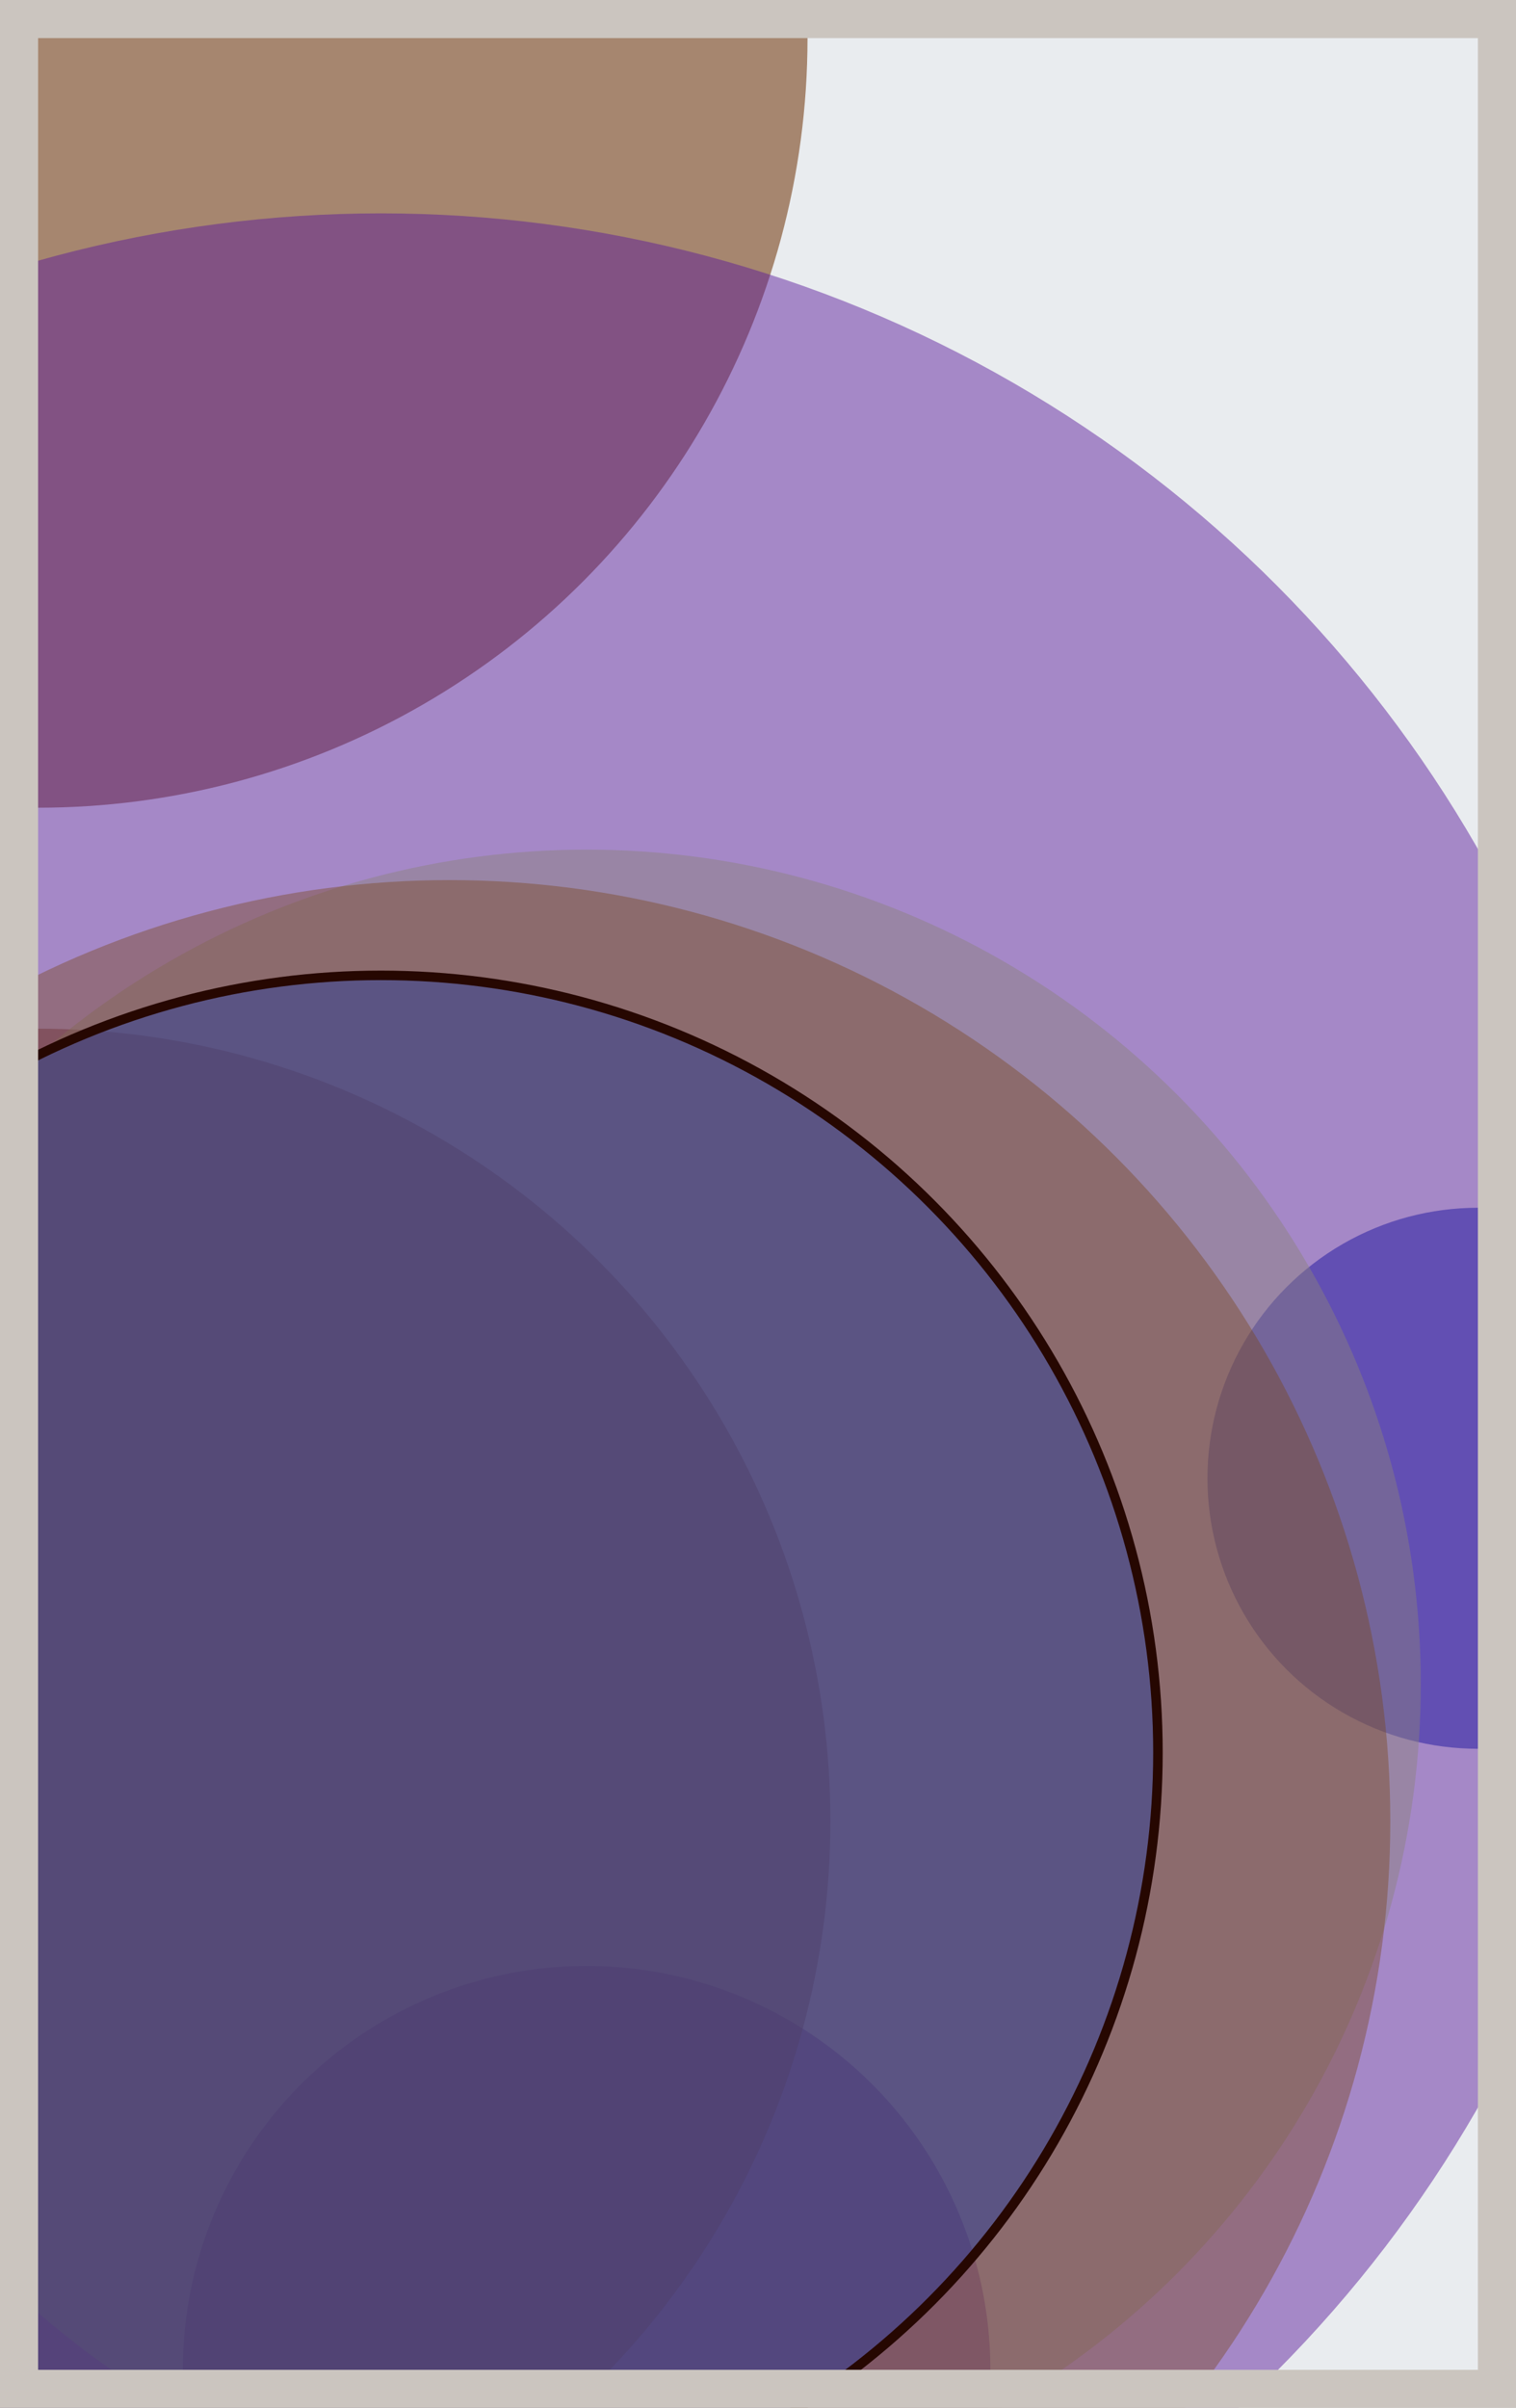
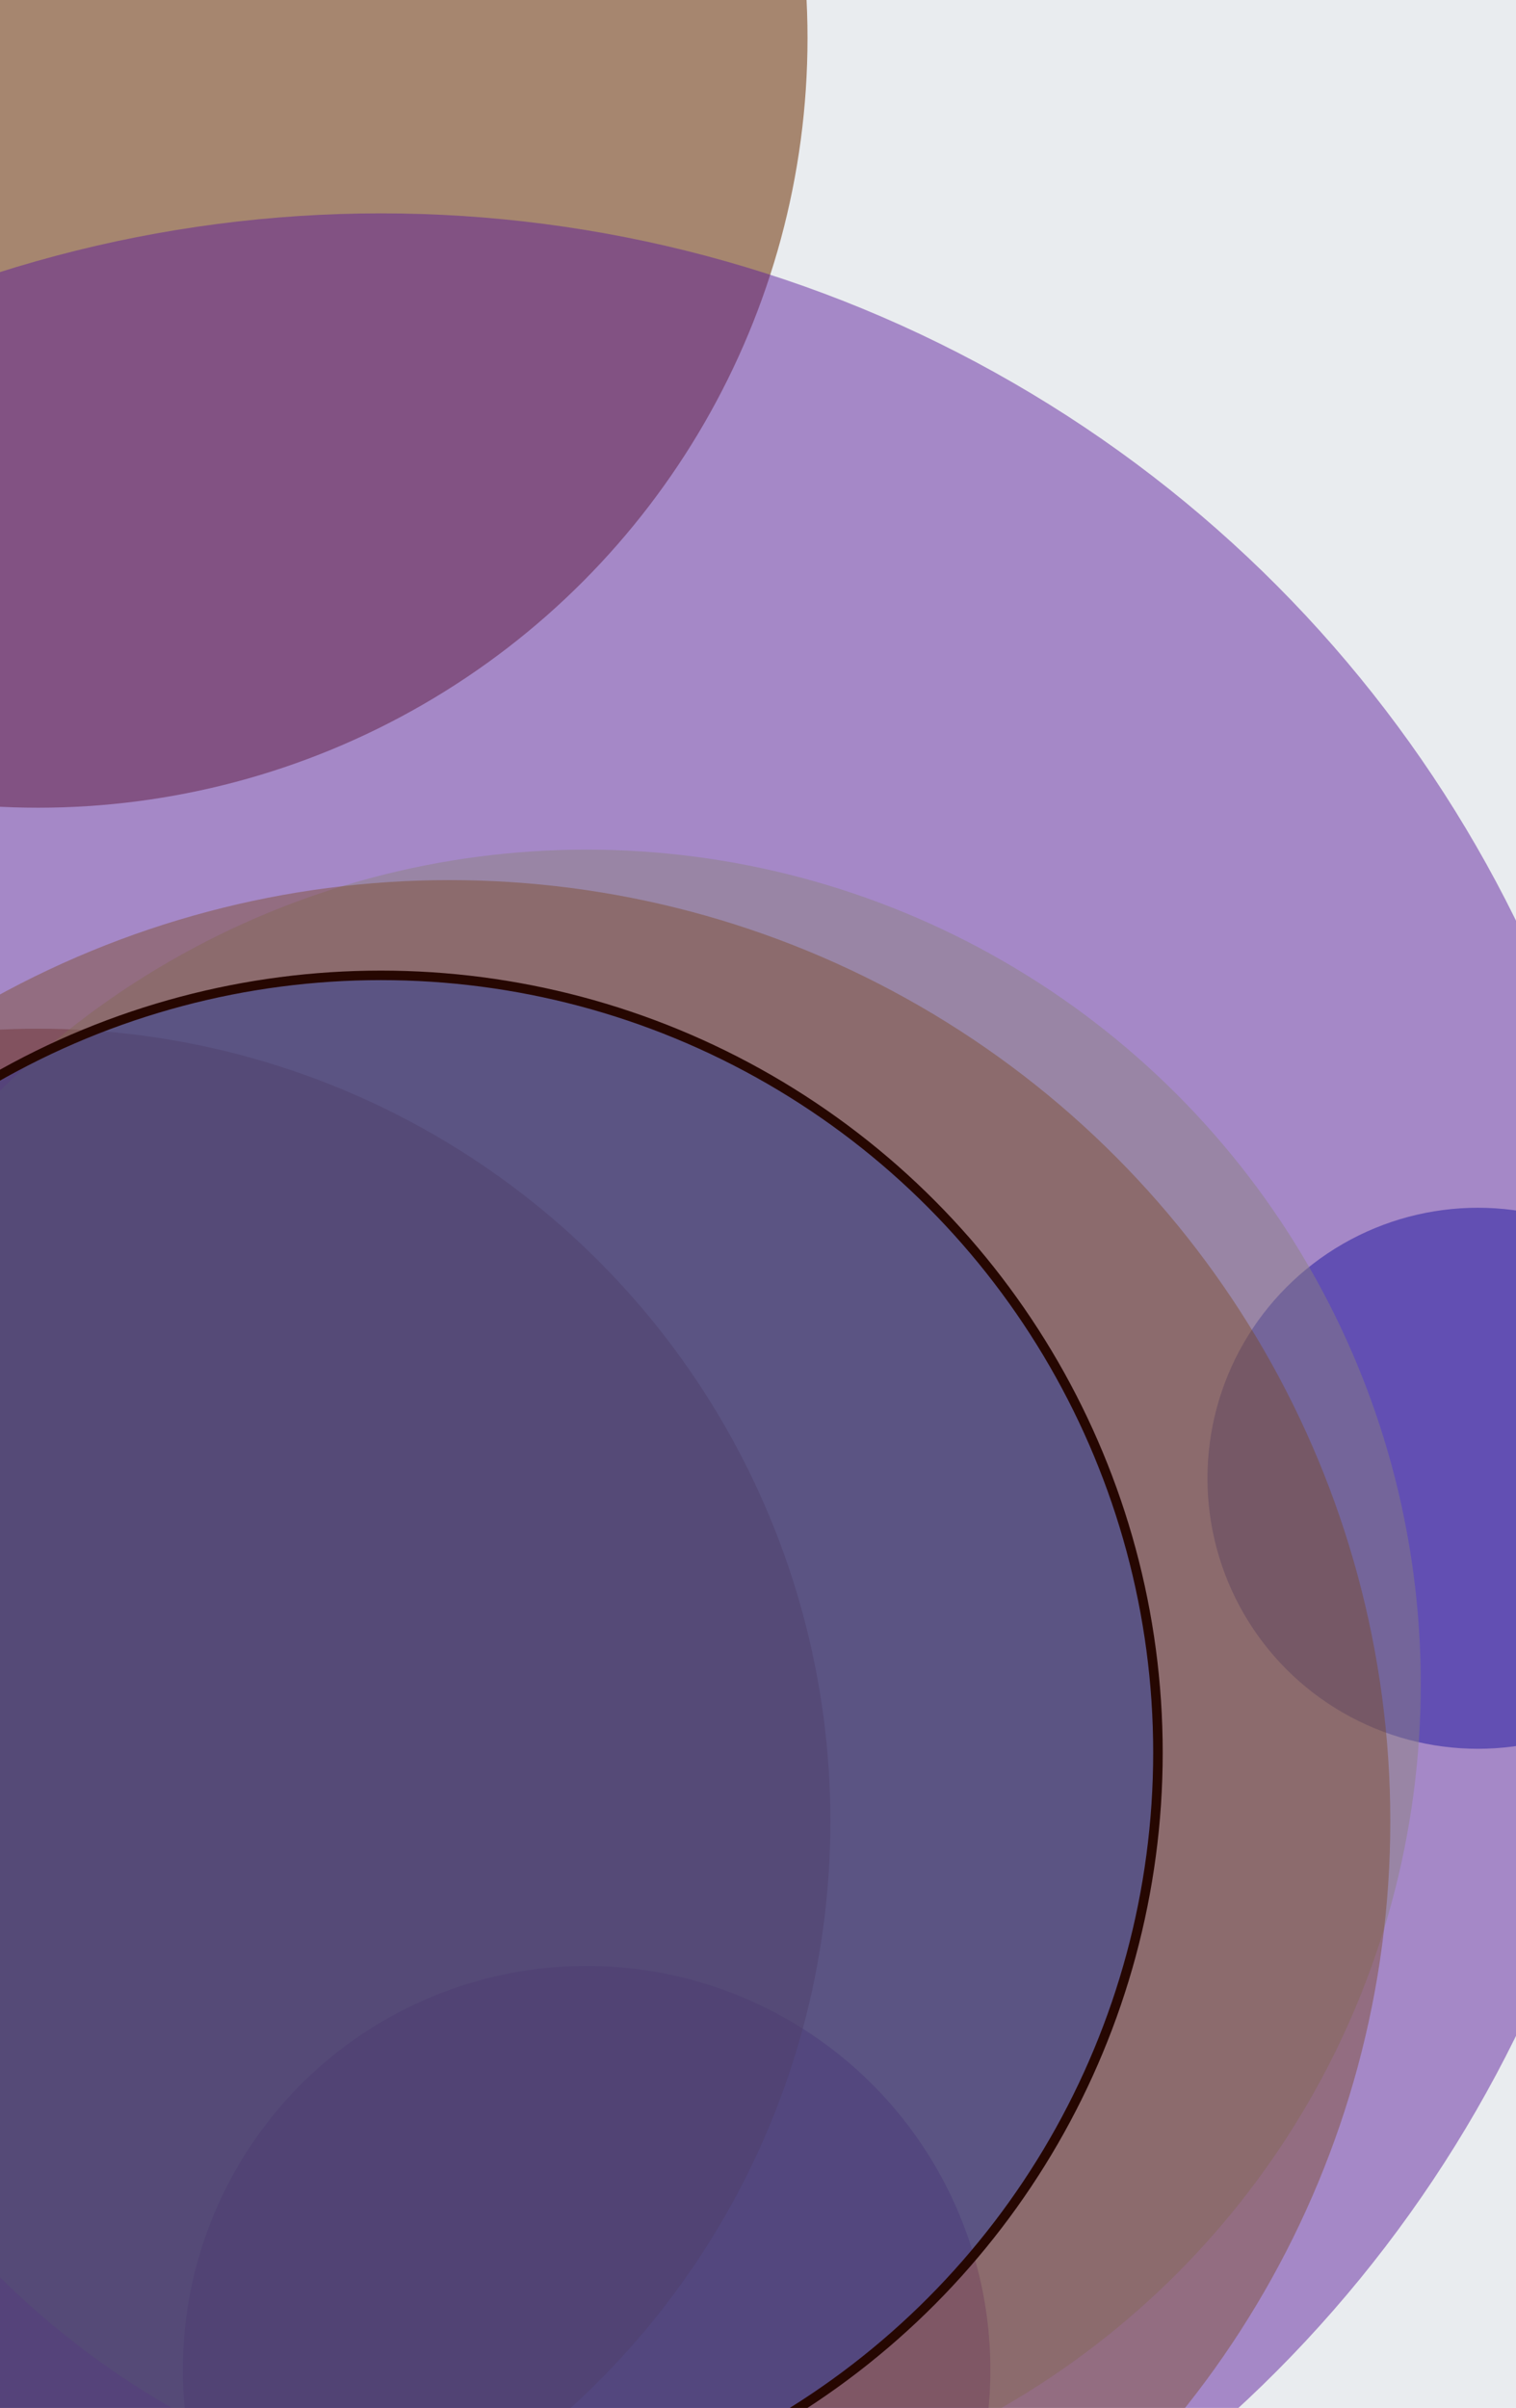
<svg xmlns="http://www.w3.org/2000/svg" width="398" height="632" viewBox="0 0 398 632" fill="none">
  <rect x="0" y="0" width="398" height="632" fill="#e9ecef" />
  <circle cx="10" cy="10" r="202" fill="#7A4419" fill-opacity="0.6">
    <animate attributeName="r" values="202;2;202" dur="21.2" repeatCount="indefinite" />
  </circle>
  <circle cx="388" cy="388" r="71" fill="#0029AB" fill-opacity="0.55">
    <animate attributeName="r" values="71;2;71" dur="18.8" repeatCount="indefinite" />
  </circle>
  <circle cx="154" cy="622" r="106" fill="#5A189A" fill-opacity="0.53">
    <animate attributeName="r" values="106;2;106" dur="17.2" repeatCount="indefinite" />
  </circle>
  <circle cx="10" cy="478" r="208" fill="#7A4419" fill-opacity="0.50">
    <animate attributeName="r" values="208;2;208" dur="16.4" repeatCount="indefinite" />
  </circle>
  <circle cx="100" cy="388" r="332" fill="#5A189A" fill-opacity="0.47">
    <animate attributeName="r" values="332;2;332" dur="14.8" repeatCount="indefinite" />
  </circle>
  <circle cx="154" cy="442" r="219" fill="#8A817C" fill-opacity="0.45">
    <animate attributeName="r" values="219;2;219" dur="12.4" repeatCount="indefinite" />
  </circle>
  <circle cx="118" cy="478" r="247" fill="#7A4419" fill-opacity="0.40">
    <animate attributeName="r" values="247;2;247" dur="11.6" repeatCount="indefinite" />
  </circle>
  <circle cx="100" cy="460" r="204" fill="#0029AB" fill-opacity="0.35" stroke="#260701" stroke-width="2.5">
    <animate attributeName="r" values="204;2;204" dur="9.2" repeatCount="indefinite" />
  </circle>
-   <rect x="5" y="5" width="388" height="622" stroke="#cbc5bf" stroke-width="10" />
</svg>